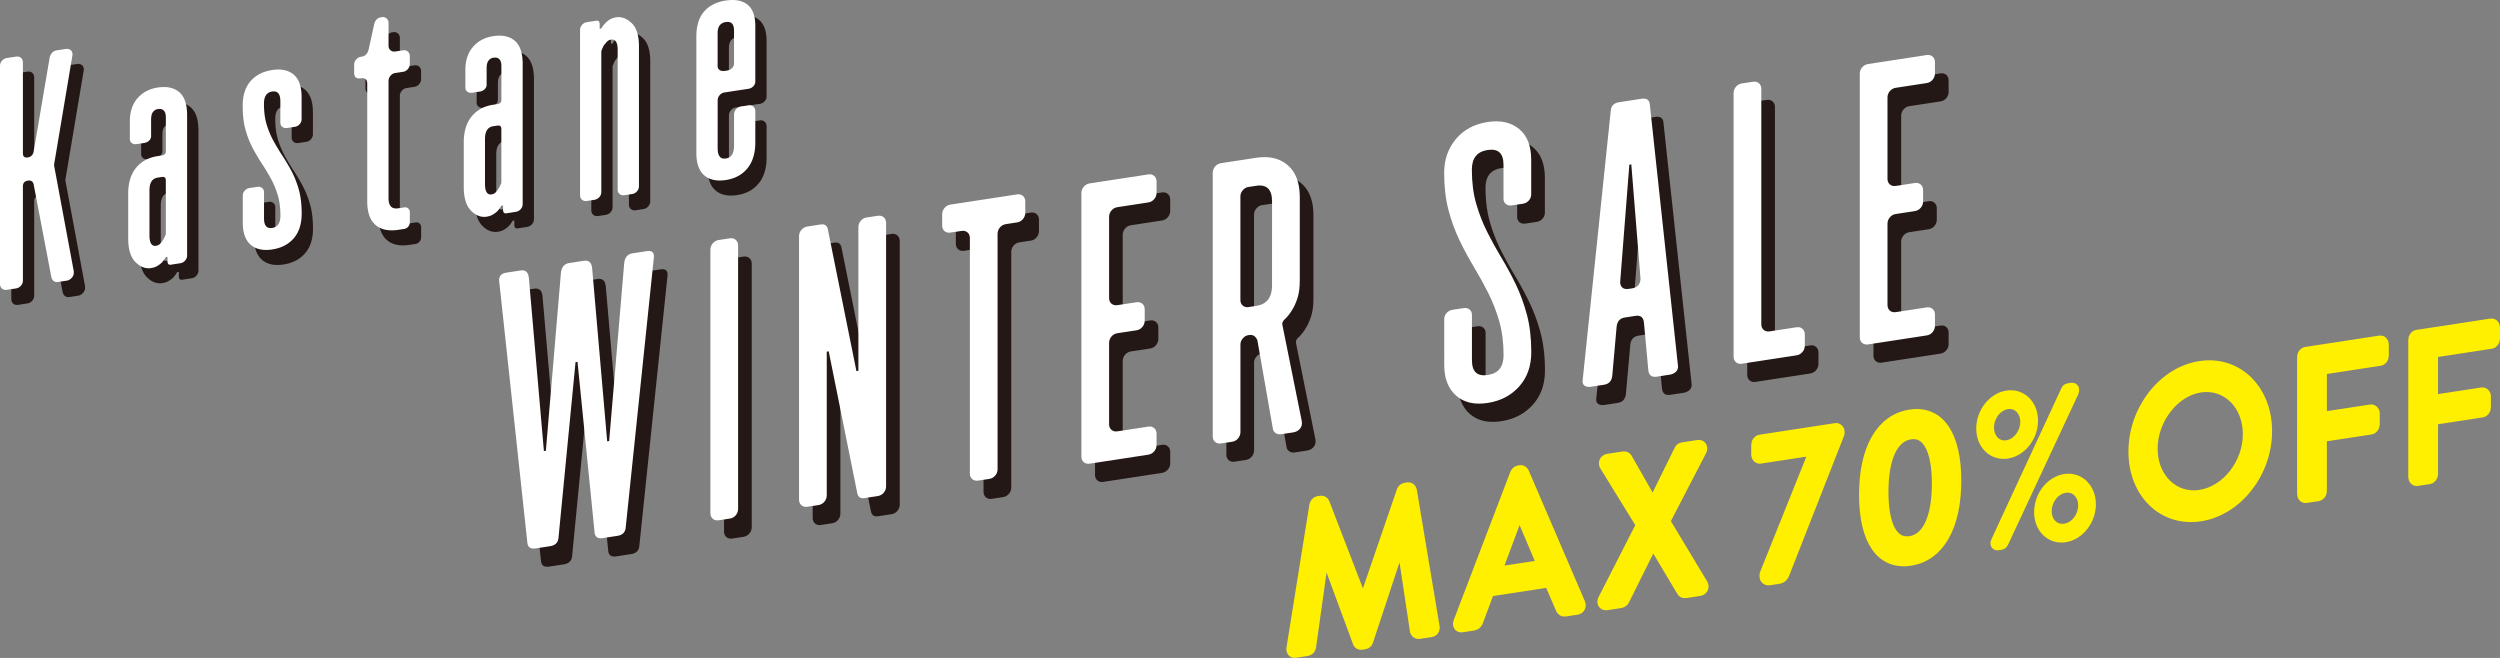
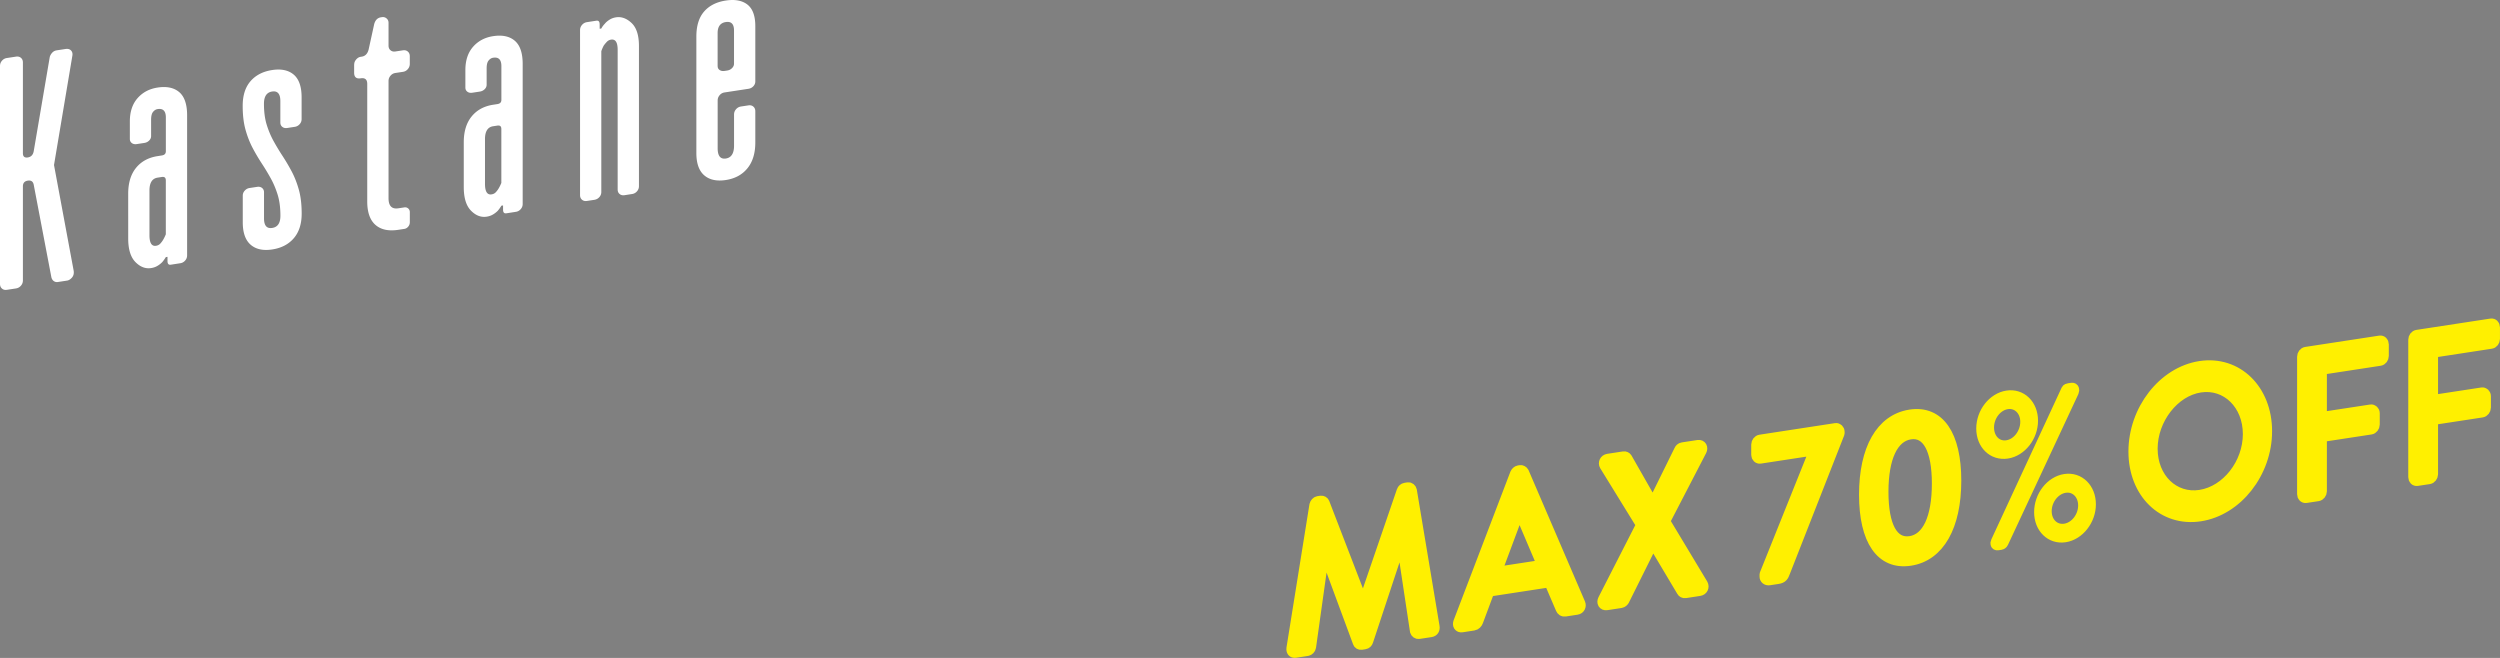
<svg xmlns="http://www.w3.org/2000/svg" id="レイヤー_1" viewBox="0 0 698.52 183.83">
  <rect x="0" y="0" width="698.52" height="183.83" fill="#808080" stroke="none" />
  <style>.st0{fill:#231815}.st1{fill:#fff}.st2{fill:#fff000;stroke:#fff000;stroke-width:3;stroke-linejoin:round;stroke-miterlimit:10}</style>
-   <path class="st0" d="M10.93 54.67c-.91.14-1.37.67-1.37 1.6v26.28c0 .55-.18 1.05-.55 1.47-.37.43-.82.68-1.37.77l-2.56.39c-.55.08-1.01-.03-1.37-.34-.37-.31-.55-.75-.55-1.3V22.65c0-.56.18-1.05.55-1.47.37-.43.82-.68 1.37-.77l2.56-.39c.55-.08 1.01.03 1.37.34.37.31.55.75.55 1.3v25.35c0 .93.46 1.32 1.37 1.18.91-.14 1.46-.72 1.65-1.73l4.48-26.32c.12-.45.35-.85.69-1.22.33-.36.75-.58 1.23-.65l2.47-.38c.67-.1 1.19.03 1.55.41.37.38.49.88.37 1.52l-5.12 30.49 5.49 29.51c.12.78-.03 1.42-.46 1.92-.43.5-.88.78-1.37.86l-2.56.39c-.43.07-.81-.02-1.14-.24-.34-.23-.56-.58-.69-1.05l-4.94-25.89c-.19-.9-.74-1.28-1.65-1.14zM48.4 47.64c.73-.11 1.1-.5 1.1-1.17v-9.43c0-1.8-.76-2.59-2.29-2.35-.49.07-.91.33-1.28.78-.37.44-.55 1.18-.55 2.21v4.56c0 .46-.18.88-.55 1.24-.37.36-.82.59-1.37.67l-2.1.32c-.55.08-1.01-.01-1.37-.29-.37-.28-.55-.66-.55-1.16v-4.89c0-2.7.72-4.87 2.15-6.5s3.31-2.62 5.62-2.97c2.56-.39 4.57.04 6.04 1.29 1.46 1.25 2.2 3.41 2.2 6.47v39.14c0 .54-.18 1.02-.55 1.44-.37.42-.82.67-1.37.75l-2.65.41c-.61.09-.91-.25-.91-1.03v-1.17l-.46.07c-.31.51-.64.98-1.01 1.41-.37.38-.81.73-1.33 1.04-.52.31-1.11.52-1.78.62-1.59.24-3.05-.32-4.39-1.69-1.34-1.37-2.01-3.56-2.01-6.59V58.34c0-3.02.73-5.43 2.19-7.23 1.46-1.8 3.48-2.89 6.04-3.28l1.18-.19zm-1.19 6.2c-1.52.23-2.29 1.43-2.29 3.59v12.49c0 2.16.61 3.15 1.83 2.96.49-.07.88-.27 1.19-.6.3-.32.58-.69.82-1.1.24-.41.49-.91.73-1.5V54.6c0-.74-.37-1.05-1.1-.94l-1.18.18zM81.5 64.49c0-2.27-.26-4.24-.78-5.91s-1.17-3.21-1.97-4.64c-.79-1.42-1.63-2.81-2.52-4.16a55.02 55.02 0 0 1-2.52-4.29c-.79-1.51-1.45-3.2-1.97-5.07s-.78-4.09-.78-6.65c0-2.91.73-5.21 2.19-6.89 1.46-1.68 3.48-2.72 6.04-3.11 2.56-.39 4.57.04 6.04 1.29 1.46 1.25 2.2 3.36 2.2 6.31v6.12c0 .53-.18 1-.55 1.41-.37.41-.82.66-1.37.74l-2.1.32c-.55.08-1.01-.02-1.37-.31-.37-.29-.55-.7-.55-1.22v-5.98c0-2.02-.76-2.91-2.29-2.68-1.52.23-2.29 1.37-2.29 3.41 0 2.27.26 4.24.78 5.91s1.17 3.21 1.97 4.64c.79 1.42 1.63 2.81 2.52 4.16a55.02 55.02 0 0 1 2.52 4.29c.79 1.51 1.45 3.2 1.97 5.07s.78 4.09.78 6.65c0 2.85-.73 5.14-2.2 6.85-1.46 1.71-3.48 2.76-6.04 3.15-2.56.39-4.57-.05-6.04-1.33-1.46-1.28-2.19-3.37-2.19-6.26v-7.43c0-.53.18-1 .55-1.41.37-.41.82-.66 1.37-.74l2.1-.32c.55-.08 1.01.02 1.37.31.37.29.55.69.55 1.21v7.28c0 2.02.76 2.92 2.29 2.68 1.53-.22 2.29-1.36 2.29-3.4zM102.13 22.2c0-.49.18-.95.55-1.38.37-.43.79-.68 1.28-.75l.27-.04c.97-.15 1.61-.8 1.92-1.96l1.55-7.08c.3-1.16.94-1.81 1.92-1.96l.27-.04c.49-.07.91.05 1.28.36s.55.72.55 1.21v6.38c0 .56.18.99.55 1.3.37.31.82.43 1.37.34l2.1-.32c.55-.08 1.01.03 1.37.35.37.31.55.75.55 1.3v2.13c0 .56-.18 1.05-.55 1.47-.37.43-.82.68-1.37.76l-2.1.32c-.55.08-1.01.34-1.37.77-.37.43-.55.92-.55 1.47v32.75c0 2.16.91 3.1 2.74 2.82l1.65-.25c.43-.07.79.03 1.1.29.3.26.46.61.46 1.04v2.78c0 .49-.15.92-.46 1.27-.31.36-.67.57-1.1.63l-1.65.25c-2.74.42-4.88-.04-6.4-1.38-1.52-1.34-2.29-3.52-2.29-6.54V27.66c0-1.23-.61-1.76-1.83-1.57-1.22.19-1.83-.34-1.83-1.57V22.2zM142.14 33.28c.73-.11 1.1-.5 1.1-1.17v-9.43c0-1.8-.76-2.59-2.29-2.35-.49.07-.91.33-1.28.78-.37.44-.55 1.18-.55 2.21v4.56c0 .46-.18.88-.55 1.24-.37.37-.82.59-1.37.67l-2.1.32c-.55.08-1.01-.01-1.37-.29-.37-.28-.55-.66-.55-1.16v-4.88c0-2.7.72-4.87 2.15-6.5s3.31-2.62 5.62-2.97c2.56-.39 4.57.04 6.04 1.29 1.46 1.25 2.2 3.41 2.2 6.47v39.14c0 .54-.18 1.02-.55 1.44-.37.42-.82.67-1.37.75l-2.65.41c-.61.09-.91-.25-.91-1.03v-1.17l-.46.07c-.31.51-.64.98-1.01 1.41-.37.38-.81.73-1.33 1.04-.52.31-1.11.52-1.78.62-1.59.24-3.05-.32-4.39-1.69-1.34-1.37-2.01-3.56-2.01-6.59V43.98c0-3.02.73-5.43 2.2-7.23 1.46-1.8 3.48-2.89 6.04-3.28l1.17-.19zm-1.19 6.2c-1.52.23-2.29 1.43-2.29 3.59v12.49c0 2.16.61 3.15 1.83 2.96.49-.07.88-.27 1.19-.6.3-.32.58-.69.82-1.1.24-.41.49-.91.73-1.5V40.24c0-.74-.37-1.05-1.1-.94l-1.18.18zM177.65 58.75c-.55.08-1.01-.03-1.37-.33-.37-.3-.55-.72-.55-1.26V18.15c0-2.1-.61-3.05-1.83-2.87-.49.08-.9.29-1.23.66-.34.36-.63.72-.87 1.07-.24.48-.46.98-.64 1.5v39.35c0 .54-.18 1.01-.55 1.43-.37.41-.82.66-1.37.75l-2.1.32c-.55.08-1.01-.03-1.37-.34-.37-.31-.55-.75-.55-1.3V12.63c0-.56.18-1.05.55-1.47.37-.43.82-.68 1.37-.77l2.65-.41c.61-.09.91.26.91 1.06v1.2l.46-.07c.24-.47.58-.92 1.01-1.37.3-.38.73-.74 1.28-1.09.55-.35 1.16-.57 1.83-.67 1.52-.23 2.97.3 4.34 1.59 1.37 1.29 2.06 3.44 2.06 6.45v39.14c0 .54-.18 1.02-.55 1.44-.37.42-.82.67-1.37.75l-2.11.34zM212.27 33.65c.55-.08 1.01.03 1.37.35.37.31.55.75.55 1.3V44c0 3.02-.73 5.43-2.2 7.23-1.46 1.8-3.48 2.89-6.04 3.28-2.56.39-4.57-.05-6.04-1.32-1.46-1.27-2.19-3.34-2.19-6.22V14.42c0-2.99.72-5.32 2.15-6.97 1.43-1.66 3.46-2.69 6.08-3.09 2.56-.39 4.57-.01 6.04 1.13 1.46 1.15 2.2 3.15 2.2 6.01v15.46c0 .51-.18.95-.55 1.35-.37.39-.82.63-1.37.71l-6.68 1.02c-.55.08-1.01.34-1.37.77-.37.43-.55.92-.55 1.47V45.6c0 2.16.76 3.12 2.29 2.89 1.52-.23 2.29-1.43 2.29-3.59v-8.7c0-.56.18-1.05.55-1.47.37-.43.82-.68 1.37-.77l2.1-.31zm-8.6-10.96c0 .47.18.83.55 1.08.37.25.82.34 1.37.26l.73-.11c.55-.08 1.01-.31 1.37-.68.37-.37.55-.78.55-1.25v-9.25c0-1.81-.76-2.6-2.29-2.37-1.52.23-2.29 1.26-2.29 3.07v9.25z" />
  <g>
-     <path class="st0" d="M164.62 106.26l-4.75 48.94c-.07 1.43-.85 2.25-2.32 2.48l-4.09.63c-1.48.23-2.25-.36-2.32-1.77l-7.85-72.84c-.15-1.39.51-2.2 1.99-2.43l3.98-.61c1.4-.21 2.17.49 2.32 2.11l4.2 48.35.55-.08 4.2-49.64c.15-1.66.92-2.6 2.32-2.82l4.09-.63c1.4-.21 2.17.49 2.32 2.11l4.2 48.35.55-.08 4.2-49.63c.15-1.66.92-2.6 2.32-2.82l3.98-.61c1.47-.23 2.14.38 1.99 1.82l-7.85 75.25c-.07 1.43-.85 2.25-2.32 2.48l-4.09.63c-1.48.23-2.25-.36-2.32-1.77l-4.75-47.48-.55.06zM210.04 147.29c0 .67-.22 1.26-.66 1.78-.44.52-1 .82-1.66.93l-3.1.47c-.66.1-1.22-.04-1.66-.42-.44-.38-.66-.91-.66-1.58v-73.6c0-.67.22-1.26.66-1.78.44-.52 1-.82 1.66-.92l3.1-.47c.66-.1 1.22.04 1.66.42.44.38.66.91.66 1.58v73.59zM235.36 103.26l-.55.08v40.16c0 .67-.22 1.26-.66 1.78-.44.52-1 .82-1.66.93l-3.1.47c-.66.1-1.22-.04-1.66-.42-.44-.38-.66-.91-.66-1.58v-73.6c0-.67.22-1.26.66-1.78.44-.52 1-.82 1.66-.93l3.76-.58c1.11-.17 1.77.33 1.99 1.48l7.96 39.5.55-.08V68.54c0-.67.22-1.26.66-1.78.44-.52 1-.82 1.66-.93l3.1-.47c.66-.1 1.22.04 1.66.42.44.38.66.91.66 1.58v73.6c0 .67-.22 1.26-.66 1.78-.44.52-1 .82-1.66.93l-3.76.58c-1.11.17-1.77-.33-1.99-1.48l-7.96-39.51zM267.07 64.96c0-.67.22-1.26.66-1.78.44-.52 1-.82 1.66-.93l18.58-2.84c.66-.1 1.22.04 1.66.42.44.38.66.9.66 1.58v3.13c0 .67-.22 1.26-.66 1.78-.44.51-.99.82-1.66.92l-3.1.47c-.66.1-1.22.41-1.66.93-.44.52-.66 1.11-.66 1.78v65.77c0 .67-.22 1.26-.66 1.78-.44.52-1 .82-1.66.93l-3.1.47c-.66.1-1.22-.04-1.66-.42-.44-.38-.66-.91-.66-1.58V71.6c0-.67-.22-1.2-.66-1.58-.44-.38-.99-.52-1.66-.42l-3.1.47c-.66.1-1.22-.04-1.66-.42-.44-.38-.66-.91-.66-1.58v-3.11zM313.7 88.35c0 .67.22 1.2.66 1.58.44.38 1 .52 1.66.42l5.31-.81c.66-.1 1.22.04 1.66.42.44.38.66.91.66 1.58v3.13c0 .67-.22 1.26-.66 1.78-.44.52-1 .82-1.66.93l-5.31.81c-.66.1-1.22.41-1.66.93-.44.52-.66 1.11-.66 1.78v22.71c0 .67.22 1.2.66 1.58.44.38 1 .52 1.66.42l8.62-1.32c.66-.1 1.22.04 1.66.42.44.38.66.91.66 1.58v3.13c0 .67-.22 1.26-.66 1.78-.44.52-1 .82-1.66.93l-16.36 2.51c-.66.1-1.22-.04-1.66-.42-.44-.38-.66-.91-.66-1.58V59c0-.67.22-1.26.66-1.78.44-.52 1-.82 1.66-.93l16.36-2.51c.66-.1 1.22.04 1.66.42.44.38.66.91.66 1.58v3.13c0 .67-.22 1.26-.66 1.78-.44.51-1 .82-1.66.92l-8.62 1.32c-.66.1-1.22.41-1.66.93-.44.52-.66 1.11-.66 1.78v22.71zM366.97 83.66c0 1.86-.22 3.46-.66 4.8-.44 1.34-.96 2.46-1.55 3.37-.66 1.07-1.4 1.97-2.21 2.69-.37.43-.52.86-.44 1.3l5.42 26.91c.15.87-.02 1.59-.5 2.15-.48.56-1.09.89-1.82 1.01l-3.43.52c-.59.09-1.11-.02-1.55-.32-.44-.3-.7-.71-.77-1.22l-4.31-24.62c-.15-.5-.43-.9-.83-1.22-.41-.31-.9-.42-1.49-.33l-.22.03c-.59.09-1.11.39-1.55.91-.44.52-.66 1.07-.66 1.67v24.5c0 .67-.22 1.26-.66 1.78-.44.52-.99.82-1.66.93l-3.1.47c-.66.1-1.22-.04-1.66-.42-.44-.38-.66-.91-.66-1.58v-73.6c0-.67.22-1.26.66-1.78.44-.52.99-.82 1.66-.93l9.84-1.51c3.61-.55 6.54.14 8.79 2.07 2.25 1.93 3.37 4.91 3.37 8.94v23.48zm-7.74-22.31c0-3.36-1.47-4.81-4.42-4.36l-2.21.34c-.59.09-1.11.39-1.55.91-.44.52-.66 1.07-.66 1.67v29.08c0 .6.22 1.08.66 1.46.44.38.96.52 1.55.43l2.21-.34c2.95-.45 4.42-2.35 4.42-5.71V61.35zM415.07 52.48c0 3.57.41 6.76 1.22 9.56.81 2.8 1.84 5.45 3.1 7.93 1.25 2.49 2.58 4.89 3.98 7.21 1.4 2.32 2.73 4.78 3.98 7.37s2.28 5.42 3.1 8.47c.81 3.05 1.22 6.54 1.22 10.47 0 3.86-1.12 7.05-3.37 9.57-2.25 2.52-5.18 4.06-8.79 4.61-3.76.58-6.73-.12-8.9-2.09-2.18-1.97-3.26-4.79-3.26-8.47V94.26c0-.65.22-1.22.66-1.72.44-.5.99-.8 1.66-.9l3.1-.47c.66-.1 1.22.03 1.66.39.44.36.66.86.66 1.5v12.68c0 3.2 1.47 4.57 4.42 4.12 2.95-.45 4.42-2.28 4.42-5.5 0-3.57-.41-6.76-1.22-9.56-.81-2.8-1.84-5.45-3.1-7.93a105.94 105.94 0 0 0-3.98-7.21c-1.4-2.32-2.73-4.78-3.98-7.37s-2.29-5.42-3.1-8.47c-.81-3.05-1.22-6.54-1.22-10.47 0-3.64 1.09-6.77 3.26-9.39 2.17-2.62 5.14-4.22 8.9-4.79 3.61-.55 6.54.1 8.79 1.95 2.25 1.86 3.37 4.73 3.37 8.63v9.63c0 .65-.22 1.22-.66 1.72-.44.5-.99.8-1.66.9l-3.1.47c-.66.1-1.22-.03-1.66-.38-.44-.36-.66-.86-.66-1.5V51.1c0-3.2-1.48-4.57-4.42-4.12-2.95.45-4.42 2.29-4.42 5.5zM454.3 109.99c-.15 1.52-.92 2.38-2.32 2.59l-3.65.56c-.74.11-1.33.02-1.77-.29-.44-.3-.63-.8-.55-1.48l7.85-75.25c.07-1.43.85-2.25 2.32-2.48l6.3-.97c1.47-.23 2.25.36 2.32 1.77l7.85 72.84c.07.66-.11 1.21-.55 1.65-.44.44-1.03.72-1.77.83l-3.65.56c-1.4.21-2.17-.41-2.32-1.88l-1.22-13.24c-.15-1.47-.92-2.1-2.32-1.88l-2.98.46c-1.4.21-2.18 1.08-2.32 2.59l-1.22 13.62zm5.31-58.98l-.55.08-2.54 32.49c-.07.76.09 1.35.5 1.77.41.42 1.01.57 1.83.45l.99-.15c.81-.12 1.42-.46 1.82-1.01.41-.55.57-1.19.5-1.92l-2.55-31.71zM495.93 95.67c0 .67.22 1.2.66 1.58.44.38.99.52 1.66.42l7.52-1.15c.66-.1 1.22.04 1.66.42.44.38.66.91.66 1.58v3.13c0 .67-.22 1.26-.66 1.78-.44.52-1 .82-1.66.93l-15.26 2.34c-.66.1-1.22-.04-1.66-.42-.44-.38-.66-.91-.66-1.58V31.1c0-.67.22-1.26.66-1.78.44-.52.99-.82 1.66-.93l3.1-.47c.66-.1 1.22.04 1.66.42.44.38.66.91.66 1.58v65.75zM531.2 55.04c0 .67.22 1.2.66 1.58.44.38.99.52 1.66.42l5.31-.81c.66-.1 1.22.04 1.66.42.44.38.66.91.66 1.58v3.13c0 .67-.22 1.26-.66 1.78-.44.52-.99.82-1.66.92l-5.31.81c-.66.1-1.22.41-1.66.93-.44.51-.66 1.11-.66 1.78v22.71c0 .67.22 1.2.66 1.58.44.38.99.52 1.66.42l8.62-1.32c.66-.1 1.22.04 1.66.42.44.38.66.91.66 1.58v3.13c0 .67-.22 1.26-.66 1.78-.44.52-.99.82-1.66.93l-16.36 2.51c-.66.1-1.22-.04-1.66-.42-.44-.38-.66-.91-.66-1.58v-73.6c0-.67.22-1.26.66-1.78.44-.52.99-.82 1.66-.92l16.36-2.51c.66-.1 1.22.04 1.66.42.44.38.66.91.66 1.58v3.13c0 .67-.22 1.26-.66 1.78-.44.51-.99.82-1.66.92l-8.62 1.32c-.66.1-1.22.41-1.66.93-.44.51-.66 1.11-.66 1.78v22.67z" />
-   </g>
+     </g>
  <g>
    <path class="st1" d="M7.77 50.47c-.91.14-1.37.67-1.37 1.6v26.28c0 .55-.18 1.05-.55 1.47-.37.43-.82.68-1.37.77l-2.56.39c-.55.08-1.01-.03-1.37-.35-.37-.32-.55-.75-.55-1.31V18.44c0-.56.18-1.05.55-1.47.37-.43.82-.68 1.37-.76l2.56-.39c.55-.08 1.01.03 1.37.34.37.31.55.75.55 1.3v25.35c0 .93.46 1.32 1.37 1.18.91-.14 1.46-.72 1.65-1.73l4.48-26.32c.12-.45.35-.85.69-1.22.33-.36.75-.58 1.23-.65l2.47-.38c.67-.1 1.19.03 1.55.41.37.38.49.88.37 1.52l-5.12 30.49 5.49 29.51c.12.78-.03 1.42-.46 1.92-.43.5-.88.78-1.37.86l-2.56.39c-.43.07-.81-.01-1.14-.24-.34-.23-.56-.58-.69-1.05L9.42 51.6c-.18-.89-.73-1.27-1.65-1.13zM45.24 43.43c.73-.11 1.1-.5 1.1-1.17v-9.43c0-1.8-.76-2.59-2.29-2.35-.49.07-.91.33-1.28.78-.37.44-.55 1.18-.55 2.21v4.56c0 .46-.18.88-.55 1.24-.37.37-.82.59-1.37.67l-2.1.32c-.55.08-1.01-.01-1.37-.29-.37-.28-.55-.66-.55-1.16v-4.88c0-2.7.72-4.87 2.15-6.5s3.31-2.62 5.62-2.97c2.56-.39 4.57.04 6.04 1.29 1.46 1.25 2.19 3.41 2.19 6.47v39.14c0 .54-.18 1.02-.55 1.44-.37.42-.82.67-1.37.75l-2.65.41c-.61.09-.91-.25-.91-1.03v-1.17l-.46.07c-.31.51-.64.98-1.01 1.41-.37.38-.81.73-1.33 1.04-.52.31-1.11.52-1.78.62-1.59.24-3.05-.32-4.39-1.69-1.34-1.37-2.01-3.56-2.01-6.59V54.13c0-3.02.73-5.43 2.19-7.23 1.46-1.8 3.48-2.89 6.04-3.28l1.19-.19zm-1.19 6.2c-1.52.23-2.29 1.43-2.29 3.59v12.49c0 2.16.61 3.15 1.83 2.96.49-.07.88-.27 1.19-.6.3-.32.58-.69.82-1.1.24-.41.49-.91.73-1.5V50.39c0-.74-.37-1.05-1.1-.94l-1.18.18zM78.35 60.29c0-2.27-.26-4.24-.78-5.91s-1.17-3.21-1.97-4.64c-.79-1.42-1.63-2.81-2.52-4.16a55.02 55.02 0 0 1-2.52-4.29c-.79-1.51-1.45-3.2-1.97-5.07s-.78-4.09-.78-6.65c0-2.91.73-5.21 2.19-6.89 1.46-1.68 3.48-2.72 6.04-3.11 2.56-.39 4.57.04 6.04 1.29 1.46 1.25 2.19 3.36 2.19 6.31v6.12c0 .53-.18 1-.55 1.41-.37.41-.82.66-1.37.74l-2.1.32c-.55.08-1.01-.02-1.37-.31-.37-.29-.55-.7-.55-1.22v-5.98c0-2.02-.76-2.91-2.29-2.68-1.52.23-2.29 1.37-2.29 3.41 0 2.27.26 4.24.78 5.91s1.17 3.21 1.97 4.64c.79 1.42 1.63 2.81 2.52 4.16a55.02 55.02 0 0 1 2.52 4.29c.79 1.51 1.45 3.2 1.97 5.07s.78 4.09.78 6.65c0 2.85-.73 5.14-2.19 6.85s-3.48 2.76-6.04 3.15c-2.56.39-4.57-.05-6.04-1.33-1.46-1.28-2.19-3.37-2.19-6.26v-7.43c0-.53.18-1 .55-1.41.37-.41.82-.66 1.37-.74l2.1-.32c.55-.08 1.01.02 1.37.31.37.29.55.7.55 1.21v7.28c0 2.02.76 2.92 2.29 2.68 1.53-.23 2.29-1.36 2.29-3.4zM98.97 18c0-.49.18-.95.55-1.38.37-.43.79-.68 1.28-.75l.27-.04c.97-.15 1.61-.8 1.92-1.96l1.55-7.08c.3-1.16.94-1.81 1.92-1.96l.27-.04c.49-.07.91.05 1.28.36s.55.72.55 1.21v6.38c0 .56.18.99.55 1.3.37.31.82.43 1.37.34l2.1-.32c.55-.08 1.01.03 1.37.35.37.31.55.75.55 1.3v2.13c0 .56-.18 1.05-.55 1.47-.37.43-.82.68-1.37.76l-2.1.32c-.55.08-1.01.34-1.37.77-.37.43-.55.92-.55 1.47v32.75c0 2.16.91 3.1 2.74 2.82l1.65-.25c.43-.07.79.03 1.1.29.3.26.46.61.46 1.04v2.78c0 .49-.15.92-.46 1.27-.31.36-.67.57-1.1.63l-1.65.25c-2.74.42-4.88-.04-6.4-1.38-1.52-1.34-2.29-3.52-2.29-6.54V23.45c0-1.23-.61-1.76-1.83-1.57-1.22.19-1.83-.34-1.83-1.57V18zM138.99 29.08c.73-.11 1.1-.5 1.1-1.17v-9.43c0-1.8-.76-2.59-2.29-2.35-.49.07-.91.33-1.28.78-.37.44-.55 1.18-.55 2.21v4.56c0 .46-.18.88-.55 1.24-.37.37-.82.59-1.37.67l-2.1.32c-.55.08-1.01-.01-1.37-.29-.37-.28-.55-.66-.55-1.16v-4.89c0-2.7.72-4.87 2.15-6.5s3.31-2.62 5.62-2.97c2.56-.39 4.57.04 6.04 1.29 1.46 1.25 2.2 3.41 2.2 6.47V57c0 .54-.18 1.02-.55 1.44-.37.42-.82.67-1.37.75l-2.65.41c-.61.09-.91-.25-.91-1.03V57.4l-.46.07c-.31.51-.64.98-1.01 1.41-.37.38-.81.73-1.33 1.04-.52.31-1.11.52-1.78.62-1.59.24-3.05-.32-4.39-1.69-1.34-1.37-2.01-3.56-2.01-6.59V39.77c0-3.02.73-5.43 2.2-7.23 1.46-1.8 3.48-2.89 6.04-3.28l1.17-.18zm-1.19 6.19c-1.52.23-2.29 1.43-2.29 3.59v12.49c0 2.16.61 3.15 1.83 2.96.49-.07.88-.27 1.19-.6.3-.32.58-.69.82-1.1.24-.41.49-.91.73-1.5V36.03c0-.74-.37-1.05-1.1-.94l-1.18.18zM174.5 54.54c-.55.08-1.01-.03-1.37-.33-.37-.3-.55-.72-.55-1.26V13.94c0-2.1-.61-3.05-1.83-2.87-.49.07-.9.29-1.23.66-.34.36-.63.72-.87 1.07-.24.48-.46.98-.64 1.5v39.35c0 .54-.18 1.01-.55 1.43-.37.41-.82.66-1.37.75l-2.1.32c-.55.08-1.01-.03-1.37-.34-.37-.31-.55-.75-.55-1.3V8.43c0-.56.18-1.05.55-1.47.37-.43.82-.68 1.37-.77l2.65-.41c.61-.09.91.26.91 1.06v1.2l.46-.07c.24-.47.58-.92 1.01-1.37.3-.38.73-.74 1.28-1.09.55-.35 1.16-.57 1.83-.67 1.52-.23 2.97.3 4.34 1.59 1.37 1.29 2.06 3.44 2.06 6.45v39.14c0 .54-.18 1.02-.55 1.44-.37.42-.82.67-1.37.75l-2.11.33zM209.12 29.44c.55-.08 1.01.03 1.37.35.37.31.55.75.55 1.3v8.7c0 3.02-.73 5.43-2.2 7.23-1.46 1.8-3.48 2.89-6.04 3.28-2.56.39-4.57-.05-6.04-1.32-1.46-1.27-2.19-3.34-2.19-6.22V10.21c0-2.99.72-5.32 2.15-6.97 1.43-1.66 3.46-2.69 6.08-3.09 2.56-.39 4.57-.01 6.04 1.13 1.46 1.15 2.2 3.15 2.2 6.01v15.46c0 .51-.18.95-.55 1.35-.37.39-.82.63-1.37.71l-6.68 1.02c-.55.08-1.01.34-1.37.77-.37.43-.55.92-.55 1.47V41.4c0 2.16.76 3.12 2.29 2.89 1.52-.23 2.29-1.43 2.29-3.59V32c0-.56.18-1.05.55-1.47.37-.43.82-.68 1.37-.77l2.1-.32zm-8.6-10.96c0 .47.18.83.55 1.08.37.25.82.34 1.37.26l.73-.11c.55-.08 1.01-.31 1.37-.68.37-.37.55-.78.55-1.25V8.53c0-1.81-.76-2.6-2.29-2.37-1.52.23-2.29 1.26-2.29 3.07v9.25z" />
  </g>
  <g>
-     <path class="st1" d="M160.81 101.18l-4.75 48.94c-.07 1.43-.85 2.25-2.32 2.48l-4.09.63c-1.48.23-2.25-.36-2.32-1.77l-7.85-72.85c-.15-1.39.51-2.2 1.99-2.43l3.98-.61c1.4-.21 2.17.49 2.32 2.11l4.2 48.35.55-.08 4.2-49.64c.15-1.66.92-2.6 2.32-2.82l4.09-.63c1.4-.21 2.17.49 2.32 2.11l4.2 48.35.55-.08 4.2-49.64c.15-1.66.92-2.6 2.32-2.82l3.98-.61c1.47-.23 2.14.38 1.99 1.82l-7.85 75.25c-.07 1.43-.85 2.26-2.32 2.48l-4.09.63c-1.48.23-2.25-.36-2.32-1.77l-4.75-47.48-.55.08zM206.23 142.2c0 .67-.22 1.26-.66 1.78-.44.52-1 .82-1.66.92l-3.1.47c-.66.1-1.22-.04-1.66-.42-.44-.38-.66-.91-.66-1.58v-73.6c0-.67.22-1.26.66-1.78.44-.52.99-.82 1.66-.93l3.1-.47c.66-.1 1.22.04 1.66.42.44.38.66.91.66 1.58v73.61zM231.55 98.17l-.55.08v40.16c0 .67-.22 1.26-.66 1.78-.44.52-1 .82-1.66.93l-3.1.47c-.66.1-1.22-.04-1.66-.42-.44-.38-.66-.91-.66-1.58V66c0-.67.22-1.26.66-1.78.44-.52.99-.82 1.66-.93l3.76-.58c1.11-.17 1.77.33 1.99 1.48l7.96 39.5.55-.08V63.46c0-.67.22-1.26.66-1.78.44-.52 1-.82 1.66-.92l3.1-.47c.66-.1 1.22.04 1.66.42.44.38.66.91.66 1.58v73.6c0 .67-.22 1.26-.66 1.78-.44.52-1 .82-1.66.93l-3.76.58c-1.11.17-1.77-.33-1.99-1.48l-7.96-39.53zM263.26 59.87c0-.67.22-1.26.66-1.78.44-.52.99-.82 1.66-.93l18.57-2.84c.66-.1 1.22.04 1.66.42.44.38.66.9.66 1.58v3.13c0 .67-.22 1.26-.66 1.78-.44.51-.99.82-1.66.92l-3.1.47c-.66.1-1.22.41-1.66.93-.44.52-.66 1.11-.66 1.78v65.77c0 .67-.22 1.26-.66 1.78-.44.52-1 .82-1.66.93l-3.1.47c-.66.1-1.22-.04-1.66-.42-.44-.38-.66-.91-.66-1.58V66.52c0-.67-.22-1.2-.66-1.58-.44-.38-.99-.52-1.66-.42l-3.1.47c-.66.1-1.22-.04-1.66-.42-.44-.38-.66-.91-.66-1.58v-3.12zM309.89 83.26c0 .67.22 1.2.66 1.58.44.38 1 .52 1.66.42l5.31-.81c.66-.1 1.22.04 1.66.42.44.38.66.91.66 1.58v3.13c0 .67-.22 1.26-.66 1.78-.44.52-.99.82-1.66.93l-5.31.81c-.66.1-1.22.41-1.66.93-.44.52-.66 1.11-.66 1.78v22.71c0 .67.22 1.2.66 1.58.44.38 1 .52 1.66.42l8.62-1.32c.66-.1 1.22.04 1.66.42.44.38.66.91.66 1.58v3.13c0 .67-.22 1.26-.66 1.78-.44.52-.99.82-1.66.93l-16.36 2.51c-.66.1-1.22-.04-1.66-.42-.44-.38-.66-.91-.66-1.58v-73.6c0-.67.22-1.26.66-1.78.44-.52 1-.82 1.66-.93l16.36-2.51c.66-.1 1.22.04 1.66.42.44.38.66.91.66 1.58v3.13c0 .67-.22 1.26-.66 1.78-.44.51-.99.82-1.66.92l-8.62 1.32c-.66.1-1.22.41-1.66.93-.44.52-.66 1.11-.66 1.78v22.67zM363.16 78.57c0 1.86-.22 3.46-.66 4.8-.44 1.34-.96 2.46-1.55 3.37-.66 1.07-1.4 1.97-2.21 2.69-.37.43-.52.86-.44 1.3l5.42 26.91c.15.87-.02 1.59-.5 2.15-.48.56-1.09.89-1.82 1.01l-3.43.52c-.59.09-1.11-.02-1.55-.32-.44-.3-.7-.71-.77-1.22l-4.31-24.62c-.15-.5-.43-.9-.83-1.22-.41-.31-.9-.42-1.49-.33l-.22.03c-.59.09-1.11.39-1.55.91-.44.51-.66 1.07-.66 1.67v24.5c0 .67-.22 1.26-.66 1.78-.44.52-.99.82-1.66.93l-3.1.47c-.66.1-1.22-.04-1.66-.42-.44-.38-.66-.91-.66-1.58V48.3c0-.67.22-1.26.66-1.78.44-.52 1-.82 1.66-.93l9.84-1.51c3.61-.55 6.54.14 8.79 2.07 2.25 1.93 3.37 4.91 3.37 8.93v23.49zm-7.74-22.3c0-3.36-1.48-4.81-4.42-4.36l-2.21.34c-.59.09-1.11.39-1.55.91-.44.51-.66 1.07-.66 1.67v29.08c0 .6.22 1.08.66 1.47.44.38.96.52 1.55.43l2.21-.34c2.95-.45 4.42-2.35 4.42-5.71V56.27zM411.25 47.39c0 3.57.4 6.76 1.22 9.56.81 2.8 1.84 5.45 3.1 7.93 1.25 2.49 2.58 4.89 3.98 7.21 1.4 2.32 2.73 4.78 3.98 7.37s2.28 5.42 3.1 8.47c.81 3.05 1.22 6.54 1.22 10.47 0 3.86-1.12 7.05-3.37 9.57-2.25 2.52-5.18 4.06-8.79 4.61-3.76.58-6.73-.12-8.9-2.09-2.17-1.97-3.26-4.79-3.26-8.47V89.18c0-.65.22-1.22.66-1.72.44-.5.99-.8 1.66-.9l3.1-.47c.66-.1 1.22.03 1.66.39.44.36.66.86.66 1.5v12.68c0 3.2 1.47 4.57 4.42 4.12 2.95-.45 4.42-2.28 4.42-5.5 0-3.57-.41-6.76-1.22-9.56-.81-2.8-1.84-5.45-3.1-7.93-1.25-2.48-2.58-4.89-3.98-7.21-1.4-2.32-2.73-4.78-3.98-7.37s-2.29-5.42-3.1-8.47c-.81-3.05-1.22-6.54-1.22-10.47 0-3.64 1.09-6.77 3.26-9.39 2.17-2.62 5.14-4.21 8.9-4.79 3.61-.55 6.54.1 8.79 1.95 2.25 1.86 3.37 4.73 3.37 8.63v9.63c0 .65-.22 1.22-.66 1.72-.44.5-.99.8-1.66.9l-3.1.47c-.66.1-1.22-.03-1.66-.38-.44-.36-.66-.86-.66-1.5v-9.48c0-3.2-1.47-4.57-4.42-4.12-2.95.44-4.42 2.27-4.42 5.48zM450.49 104.91c-.15 1.52-.92 2.38-2.32 2.59l-3.65.56c-.74.11-1.33.02-1.77-.29-.44-.3-.63-.8-.55-1.48l7.85-75.25c.07-1.43.85-2.25 2.32-2.48l6.3-.97c1.47-.23 2.25.37 2.32 1.77l7.85 72.85c.07.66-.11 1.21-.55 1.65-.44.44-1.03.72-1.77.83l-3.65.56c-1.4.21-2.18-.41-2.32-1.88l-1.22-13.24c-.15-1.47-.92-2.1-2.32-1.88l-2.99.46c-1.4.21-2.17 1.08-2.32 2.59l-1.21 13.61zm5.31-58.98l-.55.08-2.54 32.49c-.07.76.09 1.35.5 1.77.4.42 1.01.57 1.83.45l.99-.15c.81-.12 1.42-.46 1.82-1.01.4-.55.57-1.19.5-1.92l-2.55-31.71zM492.12 90.59c0 .67.22 1.2.66 1.58.44.38.99.52 1.66.42l7.52-1.15c.66-.1 1.22.04 1.66.42.44.38.66.91.66 1.58v3.13c0 .67-.22 1.26-.66 1.78-.44.52-.99.82-1.66.93l-15.26 2.34c-.66.1-1.22-.04-1.66-.42-.44-.38-.66-.91-.66-1.58v-73.6c0-.67.22-1.26.66-1.78.44-.52.99-.82 1.66-.93l3.1-.47c.66-.1 1.22.04 1.66.42.44.38.66.9.66 1.58v65.75zM527.38 49.95c0 .67.22 1.2.66 1.58.44.38.99.52 1.66.42l5.31-.81c.66-.1 1.22.04 1.66.42.44.38.66.91.66 1.58v3.13c0 .67-.22 1.26-.66 1.78-.44.52-1 .82-1.66.93l-5.31.81c-.66.1-1.22.41-1.66.93-.44.52-.66 1.11-.66 1.78v22.71c0 .67.22 1.2.66 1.58.44.38.99.52 1.66.42l8.62-1.32c.66-.1 1.22.04 1.66.42.44.38.66.91.66 1.58v3.13c0 .67-.22 1.26-.66 1.78-.44.52-1 .82-1.66.92l-16.36 2.51c-.66.1-1.22-.04-1.66-.42-.44-.38-.66-.91-.66-1.58V20.6c0-.67.22-1.26.66-1.78.44-.52.99-.82 1.66-.93l16.36-2.51c.66-.1 1.22.04 1.66.42.44.38.66.91.66 1.58v3.13c0 .67-.22 1.26-.66 1.78-.44.51-1 .82-1.66.92l-8.62 1.32c-.66.1-1.22.41-1.66.93-.44.52-.66 1.11-.66 1.78v22.71z" />
-   </g>
+     </g>
  <g>
    <path class="st2" d="M367.35 141.13c.1-.48.52-.95.93-1.01l.83-.13c.31-.05.77.17.88.5l10.8 28.02.21-.03 10.74-31.32c.1-.36.52-.72.88-.77l.83-.13c.41-.06.83.28.93.73l6.35 38.05c.16.79-.21 1.37-.93 1.48l-3.36.51c-.46.07-.88-.27-.98-.66L391.63 151c-.05.01-.15.02-.15.02l-9.3 28.13c-.1.36-.41.7-.88.77l-.93.14c-.41.06-.78-.17-.88-.5l-9.35-25.28c-.05.01-.16.02-.21.03l-3.72 26.53c-.05.41-.52.89-.93.95l-3.36.51c-.72.11-1.08-.36-.98-1.19l6.41-39.98zM407.57 173.81l15.86-41.51c.15-.37.62-.73.88-.77l.52-.08c.26-.04.72.18.88.5l15.76 36.67c.31.71-.1 1.53-.88 1.64l-3.25.5c-.62.1-.98-.2-1.19-.69l-3.2-7.47-16.89 2.59c-1.03 2.83-2.12 5.61-3.15 8.44-.15.43-.57.96-1.19 1.05l-3.25.5c-.8.13-1.21-.56-.9-1.37zm23.4-15.89l-6.35-14.94-.26.04-6.3 16.88 12.91-1.98zM458.63 146.66l-10.23-16.61c-.41-.69 0-1.63.88-1.76l4.39-.67c.36-.06.72.12.88.39l7.28 12.76.05-.01 7.39-15.01c.1-.25.41-.59.83-.65l4.39-.67c.88-.13 1.29.67.88 1.49l-10.23 19.74 10.59 17.6c.41.75 0 1.63-.88 1.76l-3.98.61c-.41.06-.77-.17-.88-.39l-8.11-13.62-.1.02-8.01 16.09c-.15.26-.46.59-.88.66l-3.98.61c-.93.14-1.34-.67-.93-1.48l10.65-20.86zM493.13 160.48l13.95-34.77-15.29 2.34c-.52.08-.98-.37-.98-.95v-2.9c0-.58.46-1.17.98-1.25l21.13-3.24c.52-.08.98.37.98.95v.41l-15.19 38.73c-.46 1.23-.72 1.68-2.01 1.88l-2.38.36c-.67.1-1.19-.34-1.19-.92v-.64zM520.93 138.22c0-12.72 4.65-21.04 12.81-22.29 8.11-1.24 12.76 5.65 12.76 18.37s-4.65 21.04-12.76 22.28c-8.16 1.25-12.81-5.64-12.81-18.36zm20.35-3.12c0-9.52-2.74-14.56-7.54-13.83-4.86.74-7.59 6.62-7.59 16.14 0 9.64 2.74 14.62 7.59 13.88 4.8-.73 7.54-6.55 7.54-16.19zM553.68 119.73c0-4.47 3.2-8.5 7.13-9.11s7.13 2.45 7.13 6.92-3.2 8.5-7.13 9.1-7.13-2.44-7.13-6.91zm12.3-1.88c0-3.19-2.32-5.45-5.17-5.02-2.89.44-5.16 3.4-5.16 6.6 0 3.25 2.27 5.52 5.16 5.07 2.84-.43 5.17-3.4 5.17-6.65zm11.41-8.89c.15-.31.41-.35.62-.38l.93-.14c.46-.07.67.48.41 1.04l-19.68 42.15c-.1.25-.41.47-.62.5l-.93.14c-.46.07-.62-.43-.36-.93l19.63-42.38zm-.41 24.97c3.93-.6 7.13 2.51 7.13 6.98 0 4.41-3.2 8.5-7.13 9.11-3.98.61-7.13-2.51-7.13-6.92 0-4.48 3.15-8.56 7.13-9.17zm0 13.88c2.84-.44 5.17-3.35 5.17-6.6 0-3.19-2.32-5.45-5.17-5.01-2.89.44-5.22 3.41-5.22 6.61 0 3.24 2.33 5.44 5.22 5zM614.74 102.37c10.33-1.58 18.6 6.5 18.6 18.11s-8.27 22.11-18.6 23.69c-10.33 1.58-18.54-6.39-18.54-18.01 0-11.6 8.21-22.21 18.54-23.79zm0 36c7.39-1.13 13.43-8.79 13.43-17.1 0-8.25-6.04-14.23-13.43-13.1-7.34 1.12-13.38 8.96-13.38 17.2 0 8.31 6.05 14.12 13.38 13zM643.33 99.67c0-.58.41-1.17.98-1.25l20.66-3.16c.57-.09.98.37.98.95v3.25c0 .58-.41 1.17-.98 1.25l-16.32 2.5v13.41l13.79-2.11c.52-.08.98.37.98.95v3.19c0 .58-.46 1.17-.98 1.25l-13.79 2.11v15.27c0 .58-.46 1.17-.98 1.25l-3.36.51c-.57.09-.98-.37-.98-.95V99.67zM674.39 94.91c0-.58.41-1.17.98-1.25l20.66-3.16c.57-.09.98.37.98.95v3.25c0 .58-.41 1.17-.98 1.25l-16.32 2.5v13.41l13.79-2.11c.52-.08.98.37.98.95v3.19c0 .58-.46 1.17-.98 1.25l-13.79 2.11v15.27c0 .58-.47 1.17-.98 1.25l-3.36.51c-.57.09-.98-.37-.98-.95V94.91z" />
  </g>
</svg>